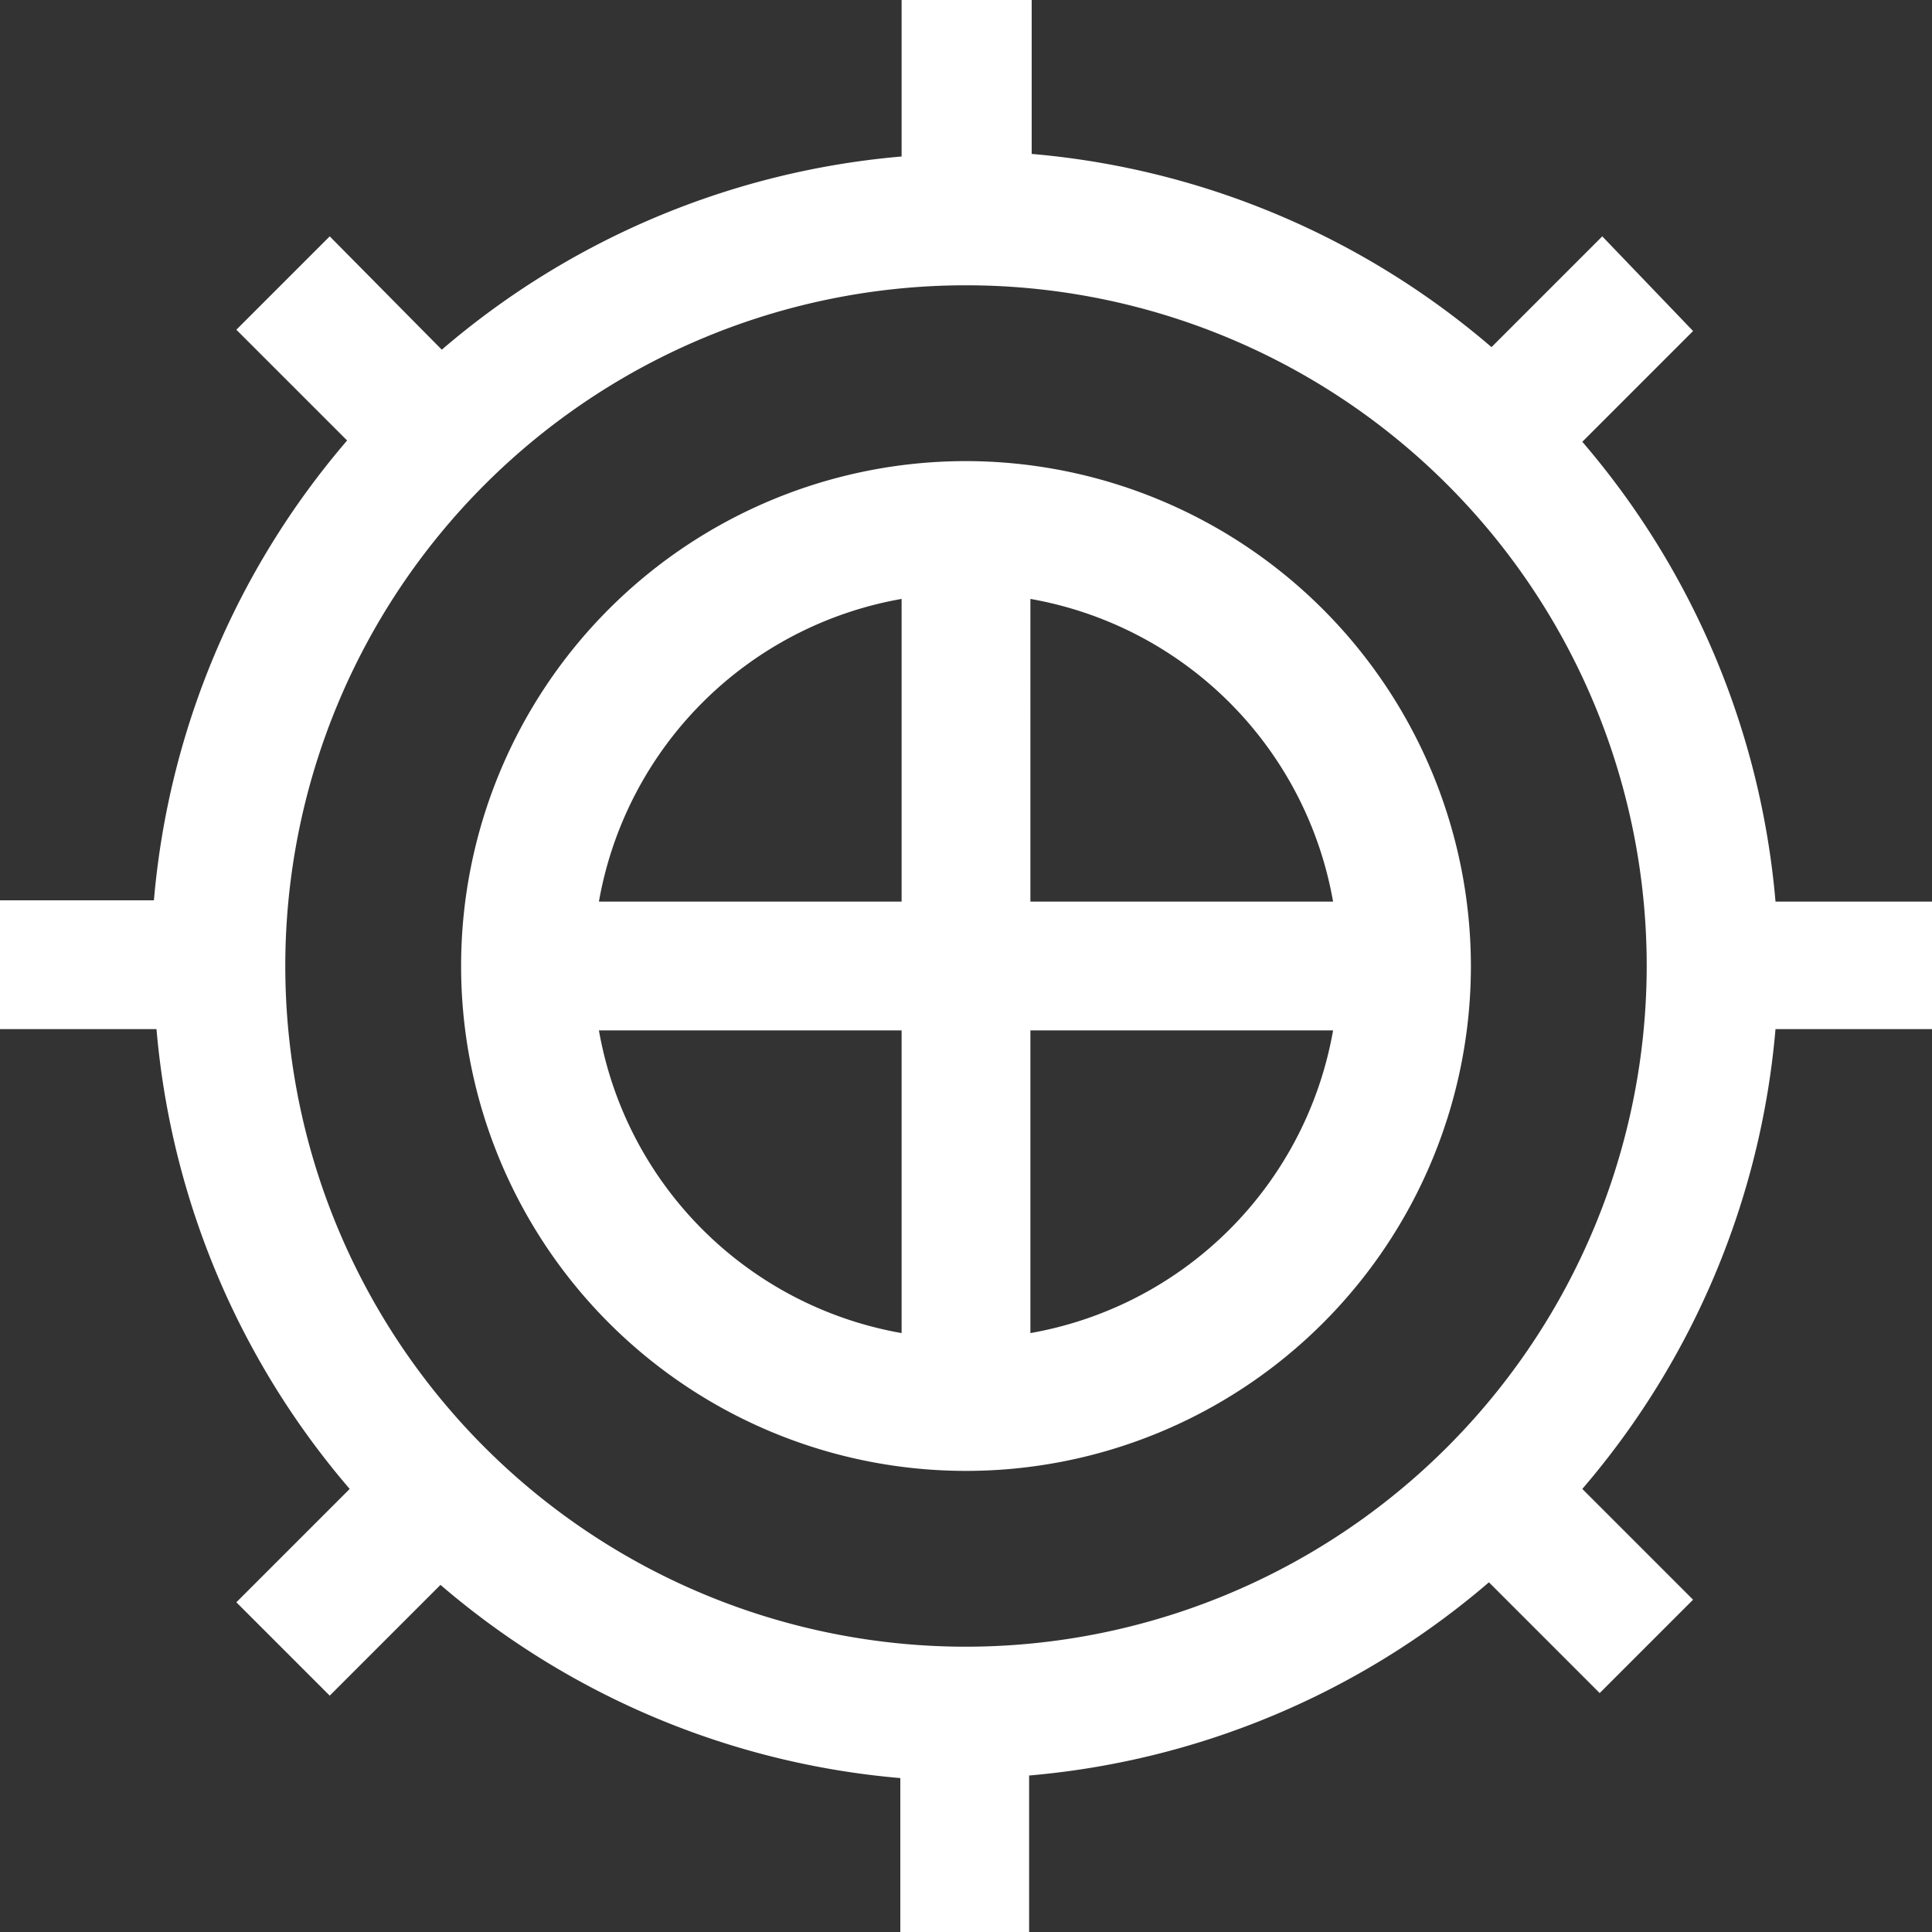
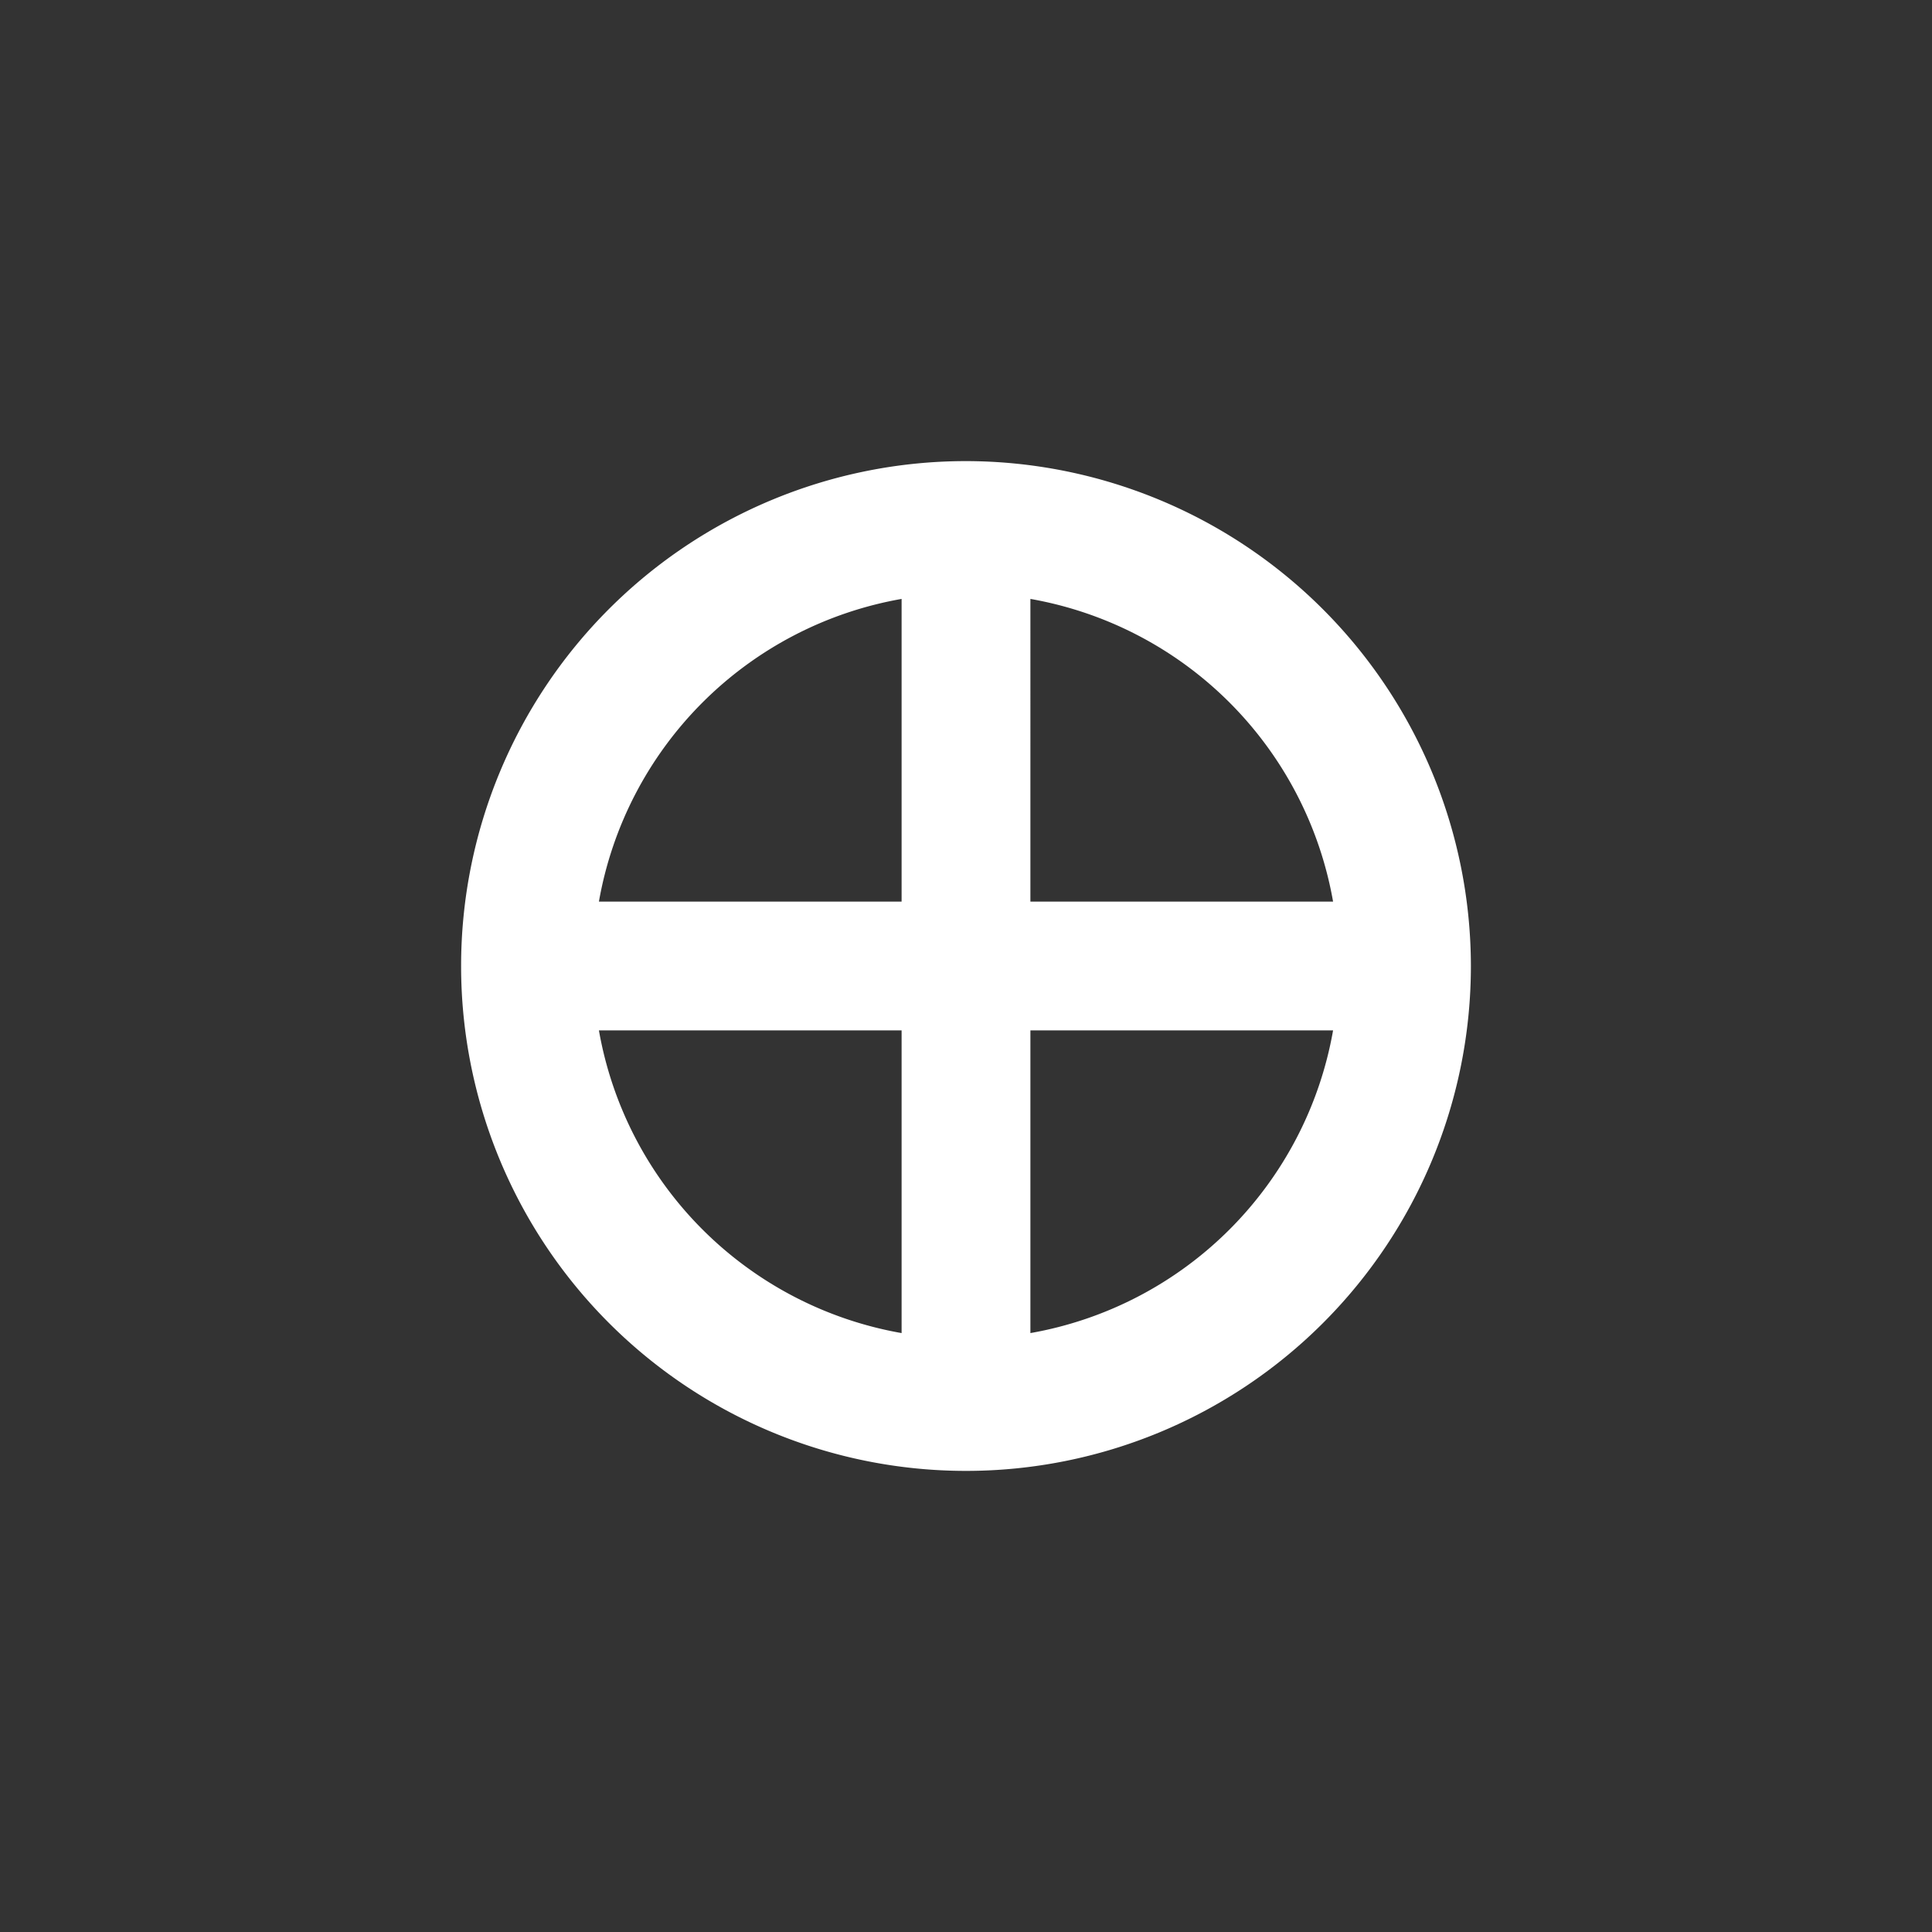
<svg xmlns="http://www.w3.org/2000/svg" viewBox="0 0 30 30" width="50" height="50">
  <rect x="0" y="0" width="30" height="30" fill="#333333" stroke="none" />
  <g fill="#fff">
-     <path d="m27.57 14a12.61 12.61 0 0 0 -3-7.14l1.72-1.72-1.41-1.47-1.72 1.72a12.61 12.61 0 0 0 -7.14-3v-2.39h-2.02v2.43a12.61 12.61 0 0 0 -7.14 3l-1.74-1.76-1.45 1.45 1.72 1.72a12.61 12.61 0 0 0 -3 7.14h-2.39v2h2.43a12.61 12.61 0 0 0 3 7.14l-1.76 1.76 1.45 1.45 1.72-1.72a12.61 12.61 0 0 0 7.14 3v2.39h2v-2.43a12.61 12.61 0 0 0 7.14-3l1.72 1.72 1.45-1.45-1.72-1.72a12.61 12.61 0 0 0 3-7.14h2.43v-1.98zm-12.57 11.57a10.57 10.57 0 1 1 10.57-10.57 10.58 10.58 0 0 1 -10.57 10.57zm0 0" />
    <path d="m15 7.16a7.84 7.84 0 1 0 7.84 7.84 7.85 7.85 0 0 0 -7.84-7.84zm-1 13.54a5.79 5.79 0 0 1 -4.7-4.7h4.7zm0-6.7h-4.7a5.79 5.79 0 0 1 4.7-4.7zm2-4.7a5.79 5.79 0 0 1 4.7 4.7h-4.7zm0 11.4v-4.7h4.7a5.79 5.79 0 0 1 -4.7 4.7zm0 0" />
  </g>
</svg>